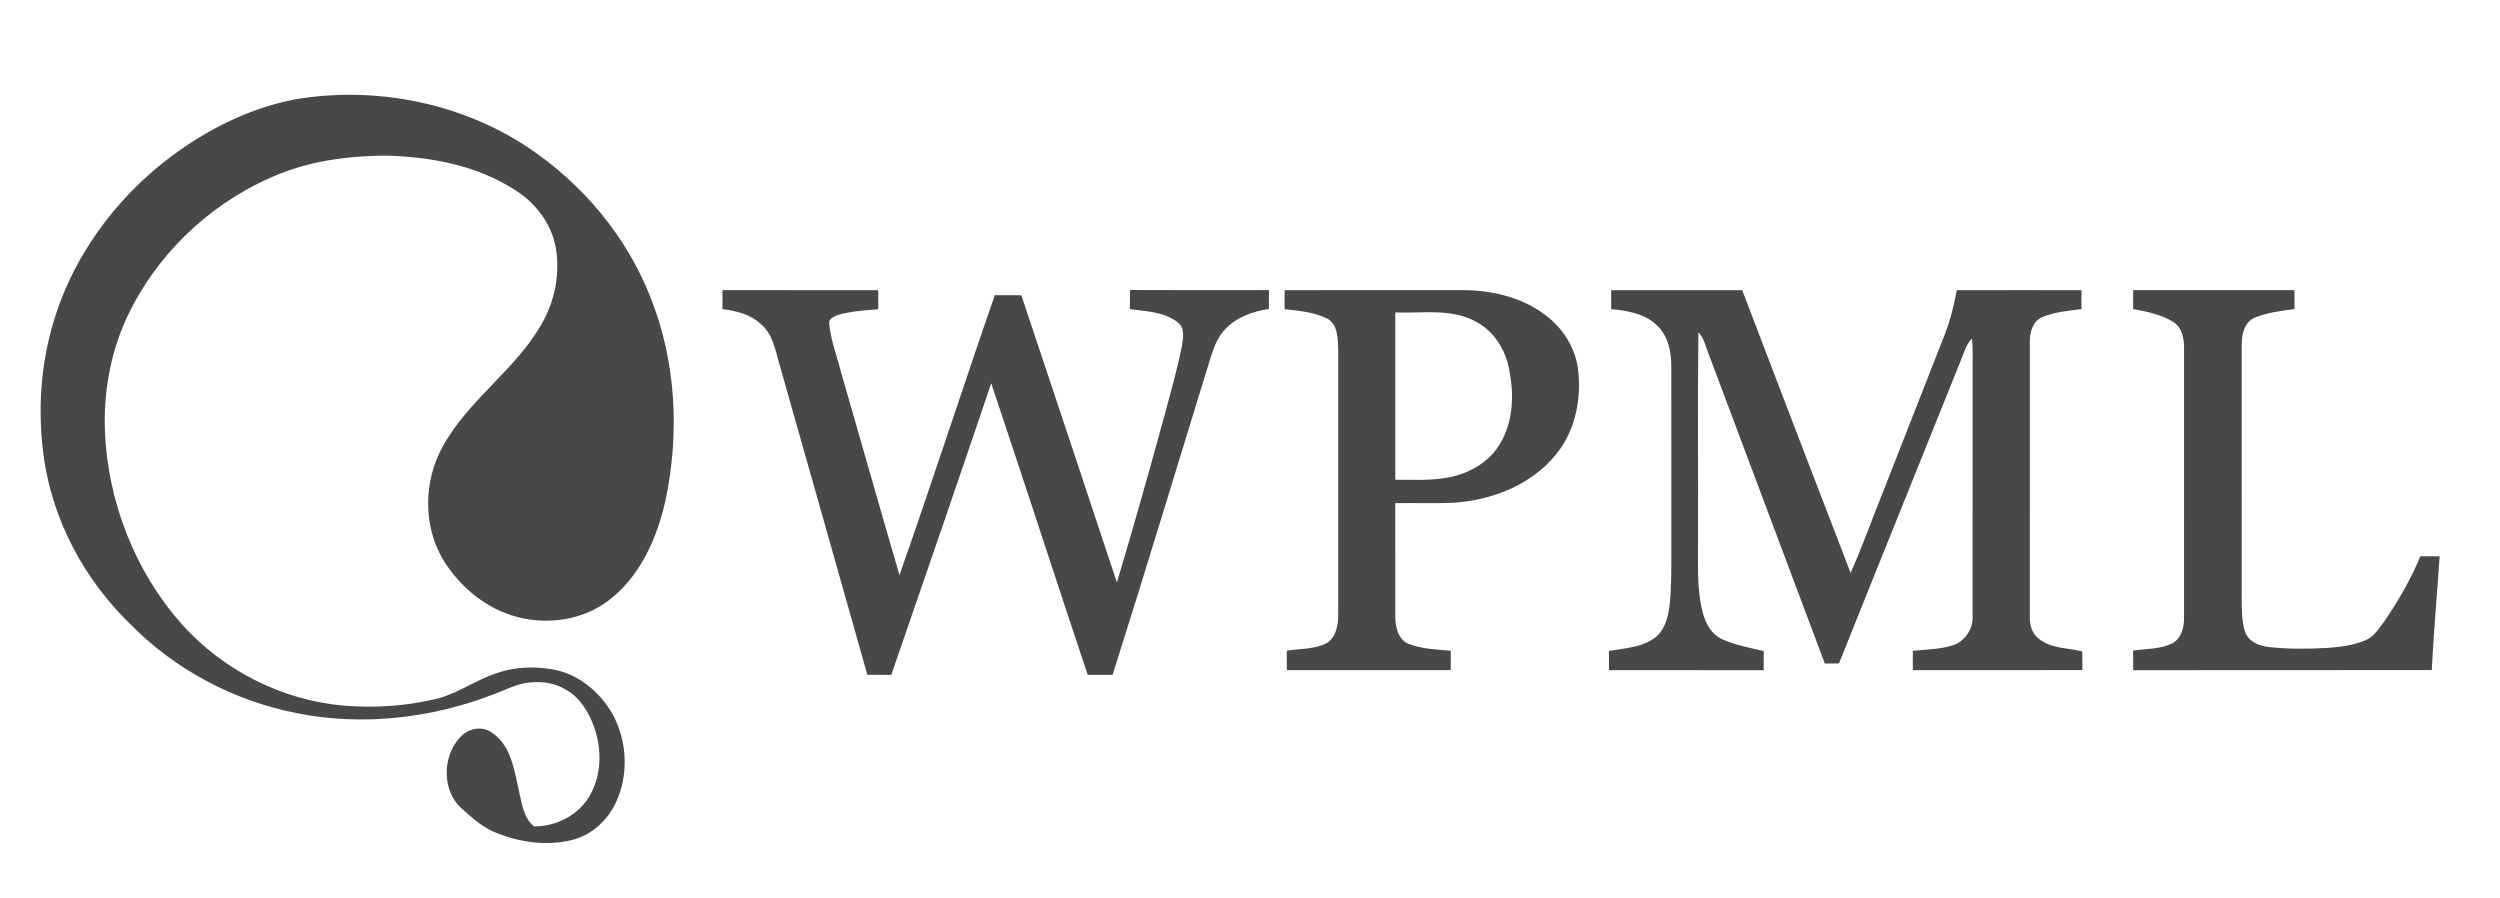
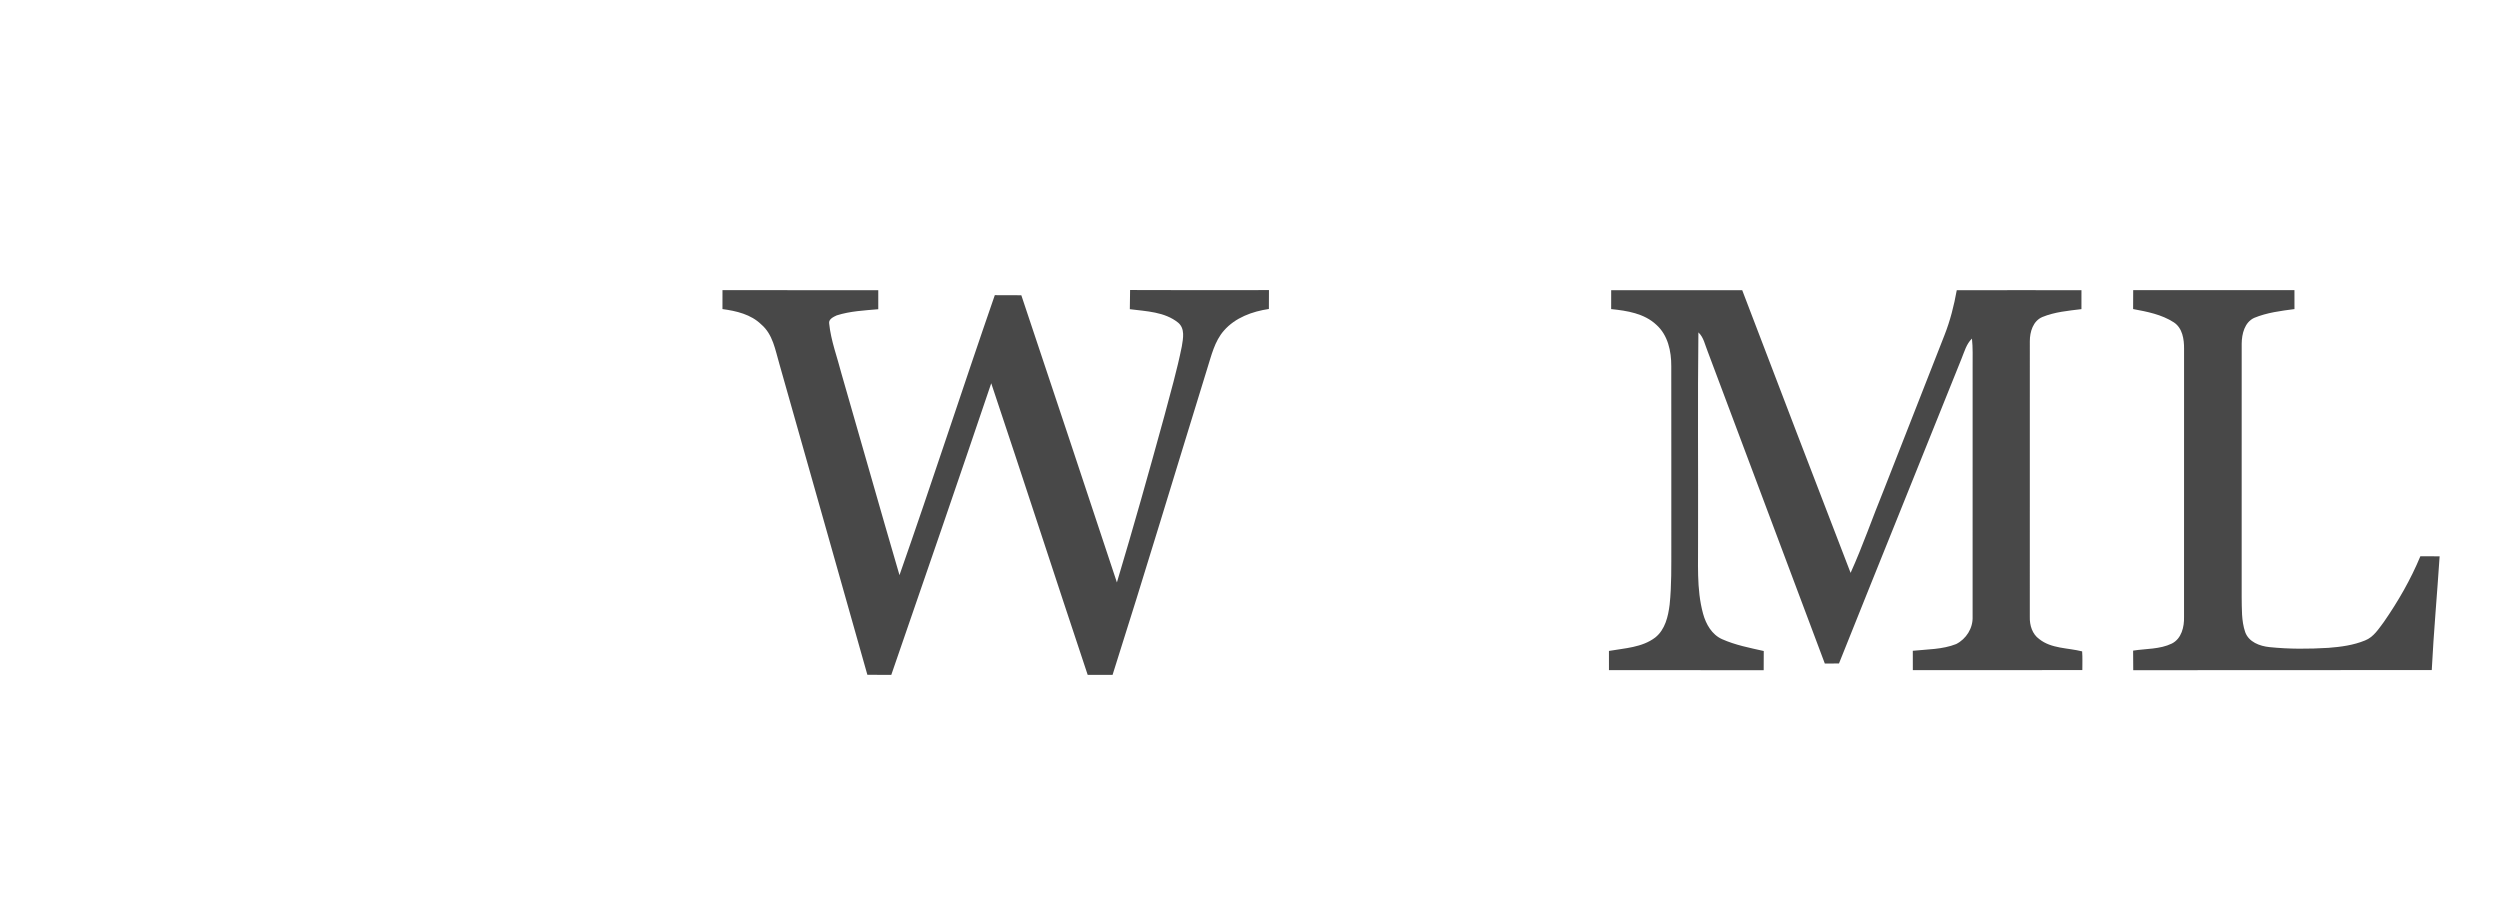
<svg xmlns="http://www.w3.org/2000/svg" width="142" height="51" viewBox="0 0 142 51" fill="none">
-   <path d="M17.235 5.568C21.623 4.949 26.245 5.902 29.953 8.349C33.064 10.412 35.58 13.4 36.944 16.878C38.411 20.542 38.611 24.644 37.788 28.482C37.299 30.625 36.329 32.799 34.516 34.145C33.072 35.222 31.126 35.5 29.399 35.049C27.64 34.597 26.149 33.363 25.2 31.843C24.018 29.898 24.047 27.334 25.15 25.359C26.593 22.72 29.261 21.028 30.753 18.424C31.529 17.09 31.842 15.481 31.547 13.961C31.279 12.669 30.423 11.545 29.319 10.837C27.132 9.389 24.457 8.897 21.871 8.839C19.882 8.855 17.869 9.105 16.006 9.827C12.343 11.249 9.233 14.049 7.449 17.54C6.229 19.891 5.781 22.591 6.005 25.218C6.332 29.193 8.005 33.08 10.797 35.956C13.253 38.433 16.653 39.986 20.156 40.119C21.767 40.196 23.39 40.046 24.955 39.651C26.098 39.322 27.072 38.602 28.202 38.238C29.234 37.867 30.364 37.839 31.435 38.027C32.864 38.296 34.068 39.298 34.781 40.535C35.633 42.084 35.732 44.046 34.954 45.644C34.464 46.647 33.547 47.471 32.44 47.724C31.058 48.052 29.584 47.853 28.273 47.342C27.51 47.061 26.889 46.528 26.298 45.989C25.085 44.991 25.092 42.959 26.154 41.856C26.601 41.369 27.406 41.202 27.953 41.623C29 42.326 29.2 43.669 29.452 44.806C29.629 45.541 29.701 46.442 30.339 46.941C31.56 46.945 32.806 46.332 33.448 45.276C34.175 44.089 34.204 42.583 33.744 41.296C33.434 40.421 32.906 39.555 32.051 39.122C31.359 38.723 30.52 38.673 29.748 38.815C29.175 38.936 28.65 39.203 28.107 39.41C24.556 40.796 20.61 41.261 16.858 40.508C13.274 39.808 9.904 38.018 7.355 35.406C4.804 32.918 3.024 29.616 2.506 26.085C2.123 23.434 2.283 20.692 3.088 18.128C4.318 14.134 7.043 10.672 10.497 8.332C12.52 6.973 14.806 5.929 17.235 5.568Z" fill="#484848" />
  <path d="M41.037 16.481C43.987 16.479 46.935 16.477 49.886 16.482C49.884 16.842 49.884 17.203 49.886 17.564C49.093 17.634 48.286 17.671 47.524 17.914C47.341 18 47.053 18.13 47.097 18.376C47.197 19.363 47.561 20.3 47.805 21.257C48.907 25.058 49.977 28.869 51.091 32.668C52.945 27.385 54.672 22.055 56.505 16.765C57.005 16.77 57.509 16.77 58.011 16.77C59.823 22.206 61.645 27.642 63.44 33.082C64.379 29.949 65.265 26.801 66.131 23.646C66.48 22.328 66.86 21.014 67.127 19.677C67.2 19.228 67.32 18.666 66.921 18.329C66.155 17.707 65.11 17.683 64.174 17.562C64.177 17.2 64.181 16.835 64.189 16.473C66.818 16.489 69.448 16.477 72.077 16.477C72.077 16.835 72.074 17.192 72.073 17.55C71.129 17.689 70.163 18.042 69.522 18.775C68.985 19.384 68.807 20.197 68.567 20.949C66.777 26.745 65.032 32.553 63.194 38.332C62.723 38.328 62.252 38.328 61.781 38.334C59.941 32.817 58.149 27.283 56.302 21.77C54.431 27.297 52.531 32.817 50.625 38.333C50.171 38.329 49.719 38.329 49.267 38.329C47.599 32.441 45.939 26.55 44.266 20.664C44.035 19.881 43.901 18.99 43.241 18.43C42.656 17.856 41.825 17.661 41.036 17.556C41.038 17.197 41.038 16.838 41.037 16.481Z" fill="#484848" />
-   <path d="M72.964 16.483C76.354 16.474 79.745 16.483 83.132 16.479C84.864 16.489 86.663 16.945 88.007 18.079C88.843 18.773 89.436 19.759 89.614 20.832C89.857 22.549 89.516 24.408 88.407 25.78C87.003 27.538 84.739 28.422 82.532 28.557C81.44 28.601 80.346 28.561 79.252 28.579C79.255 30.73 79.248 32.88 79.253 35.029C79.259 35.613 79.407 36.316 80.005 36.573C80.767 36.867 81.6 36.888 82.405 36.964C82.402 37.329 82.401 37.697 82.402 38.063C79.298 38.063 76.194 38.065 73.092 38.063C73.091 37.694 73.089 37.328 73.089 36.961C73.815 36.84 74.59 36.883 75.271 36.573C75.893 36.268 76.01 35.509 76.011 34.889C76.011 29.862 76.011 24.832 76.011 19.806C75.974 19.216 75.999 18.458 75.417 18.113C74.662 17.722 73.793 17.655 72.963 17.561C72.963 17.202 72.964 16.842 72.964 16.483ZM79.253 17.749C79.255 20.917 79.253 24.084 79.253 27.25C80.213 27.244 81.179 27.307 82.13 27.144C83.139 26.988 84.119 26.514 84.805 25.753C85.863 24.528 86.05 22.78 85.764 21.242C85.61 20.063 84.979 18.907 83.915 18.317C82.505 17.49 80.809 17.803 79.253 17.749Z" fill="#484848" />
  <path d="M91.515 16.483C93.996 16.481 96.477 16.479 98.958 16.484C100.999 21.839 103.052 27.192 105.114 32.539C105.81 31 106.359 29.395 107 27.83C108.15 24.897 109.299 21.965 110.449 19.031C110.772 18.21 110.989 17.351 111.144 16.484C113.504 16.477 115.867 16.483 118.227 16.483C118.224 16.841 118.223 17.2 118.226 17.559C117.478 17.651 116.708 17.717 116.007 18.006C115.476 18.232 115.294 18.847 115.294 19.377C115.291 24.599 115.293 29.823 115.293 35.045C115.28 35.513 115.43 36.017 115.83 36.3C116.518 36.849 117.452 36.791 118.266 36.999C118.291 37.352 118.277 37.706 118.277 38.06C115.067 38.067 111.859 38.062 108.649 38.063C108.648 37.697 108.648 37.329 108.647 36.964C109.469 36.879 110.332 36.891 111.109 36.583C111.681 36.295 112.069 35.681 112.044 35.037C112.046 30.292 112.042 25.546 112.045 20.801C112.044 20.278 112.063 19.753 112.007 19.23C111.691 19.537 111.579 19.972 111.417 20.367C109.103 26.142 106.763 31.906 104.454 37.685C104.184 37.687 103.916 37.689 103.65 37.69C101.436 31.775 99.209 25.869 96.994 19.956C96.841 19.587 96.773 19.162 96.469 18.88C96.424 22.748 96.462 26.616 96.45 30.484C96.47 31.945 96.345 33.437 96.736 34.864C96.899 35.455 97.234 36.049 97.821 36.308C98.57 36.641 99.383 36.798 100.181 36.977C100.178 37.34 100.177 37.703 100.177 38.067C97.248 38.063 94.318 38.07 91.389 38.063C91.388 37.701 91.388 37.336 91.388 36.973C92.283 36.815 93.27 36.781 94.019 36.209C94.581 35.761 94.753 35.014 94.836 34.336C94.95 33.246 94.928 32.147 94.931 31.052C94.928 27.635 94.935 24.216 94.928 20.798C94.934 19.953 94.737 19.031 94.078 18.446C93.392 17.802 92.416 17.647 91.514 17.557C91.514 17.199 91.514 16.839 91.515 16.483Z" fill="#484848" />
  <path d="M121.161 17.555C121.161 17.196 121.164 16.837 121.165 16.479C124.219 16.484 127.271 16.48 130.325 16.481C130.323 16.84 130.323 17.198 130.326 17.556C129.552 17.657 128.763 17.755 128.038 18.055C127.491 18.309 127.335 18.966 127.328 19.515C127.324 24.309 127.329 29.104 127.327 33.896C127.339 34.567 127.308 35.258 127.526 35.901C127.73 36.469 128.351 36.699 128.906 36.756C130.018 36.872 131.139 36.864 132.252 36.798C132.959 36.744 133.675 36.649 134.336 36.377C134.822 36.187 135.106 35.721 135.406 35.323C136.217 34.153 136.931 32.912 137.477 31.595C137.841 31.597 138.206 31.598 138.571 31.599C138.43 33.753 138.233 35.903 138.124 38.059C132.473 38.071 126.819 38.056 121.168 38.067C121.164 37.695 121.162 37.326 121.161 36.955C121.894 36.84 122.681 36.884 123.362 36.553C123.912 36.275 124.07 35.605 124.053 35.037C124.055 29.963 124.051 24.889 124.055 19.815C124.059 19.269 123.968 18.634 123.472 18.309C122.784 17.862 121.956 17.702 121.161 17.555Z" fill="#484848" />
</svg>